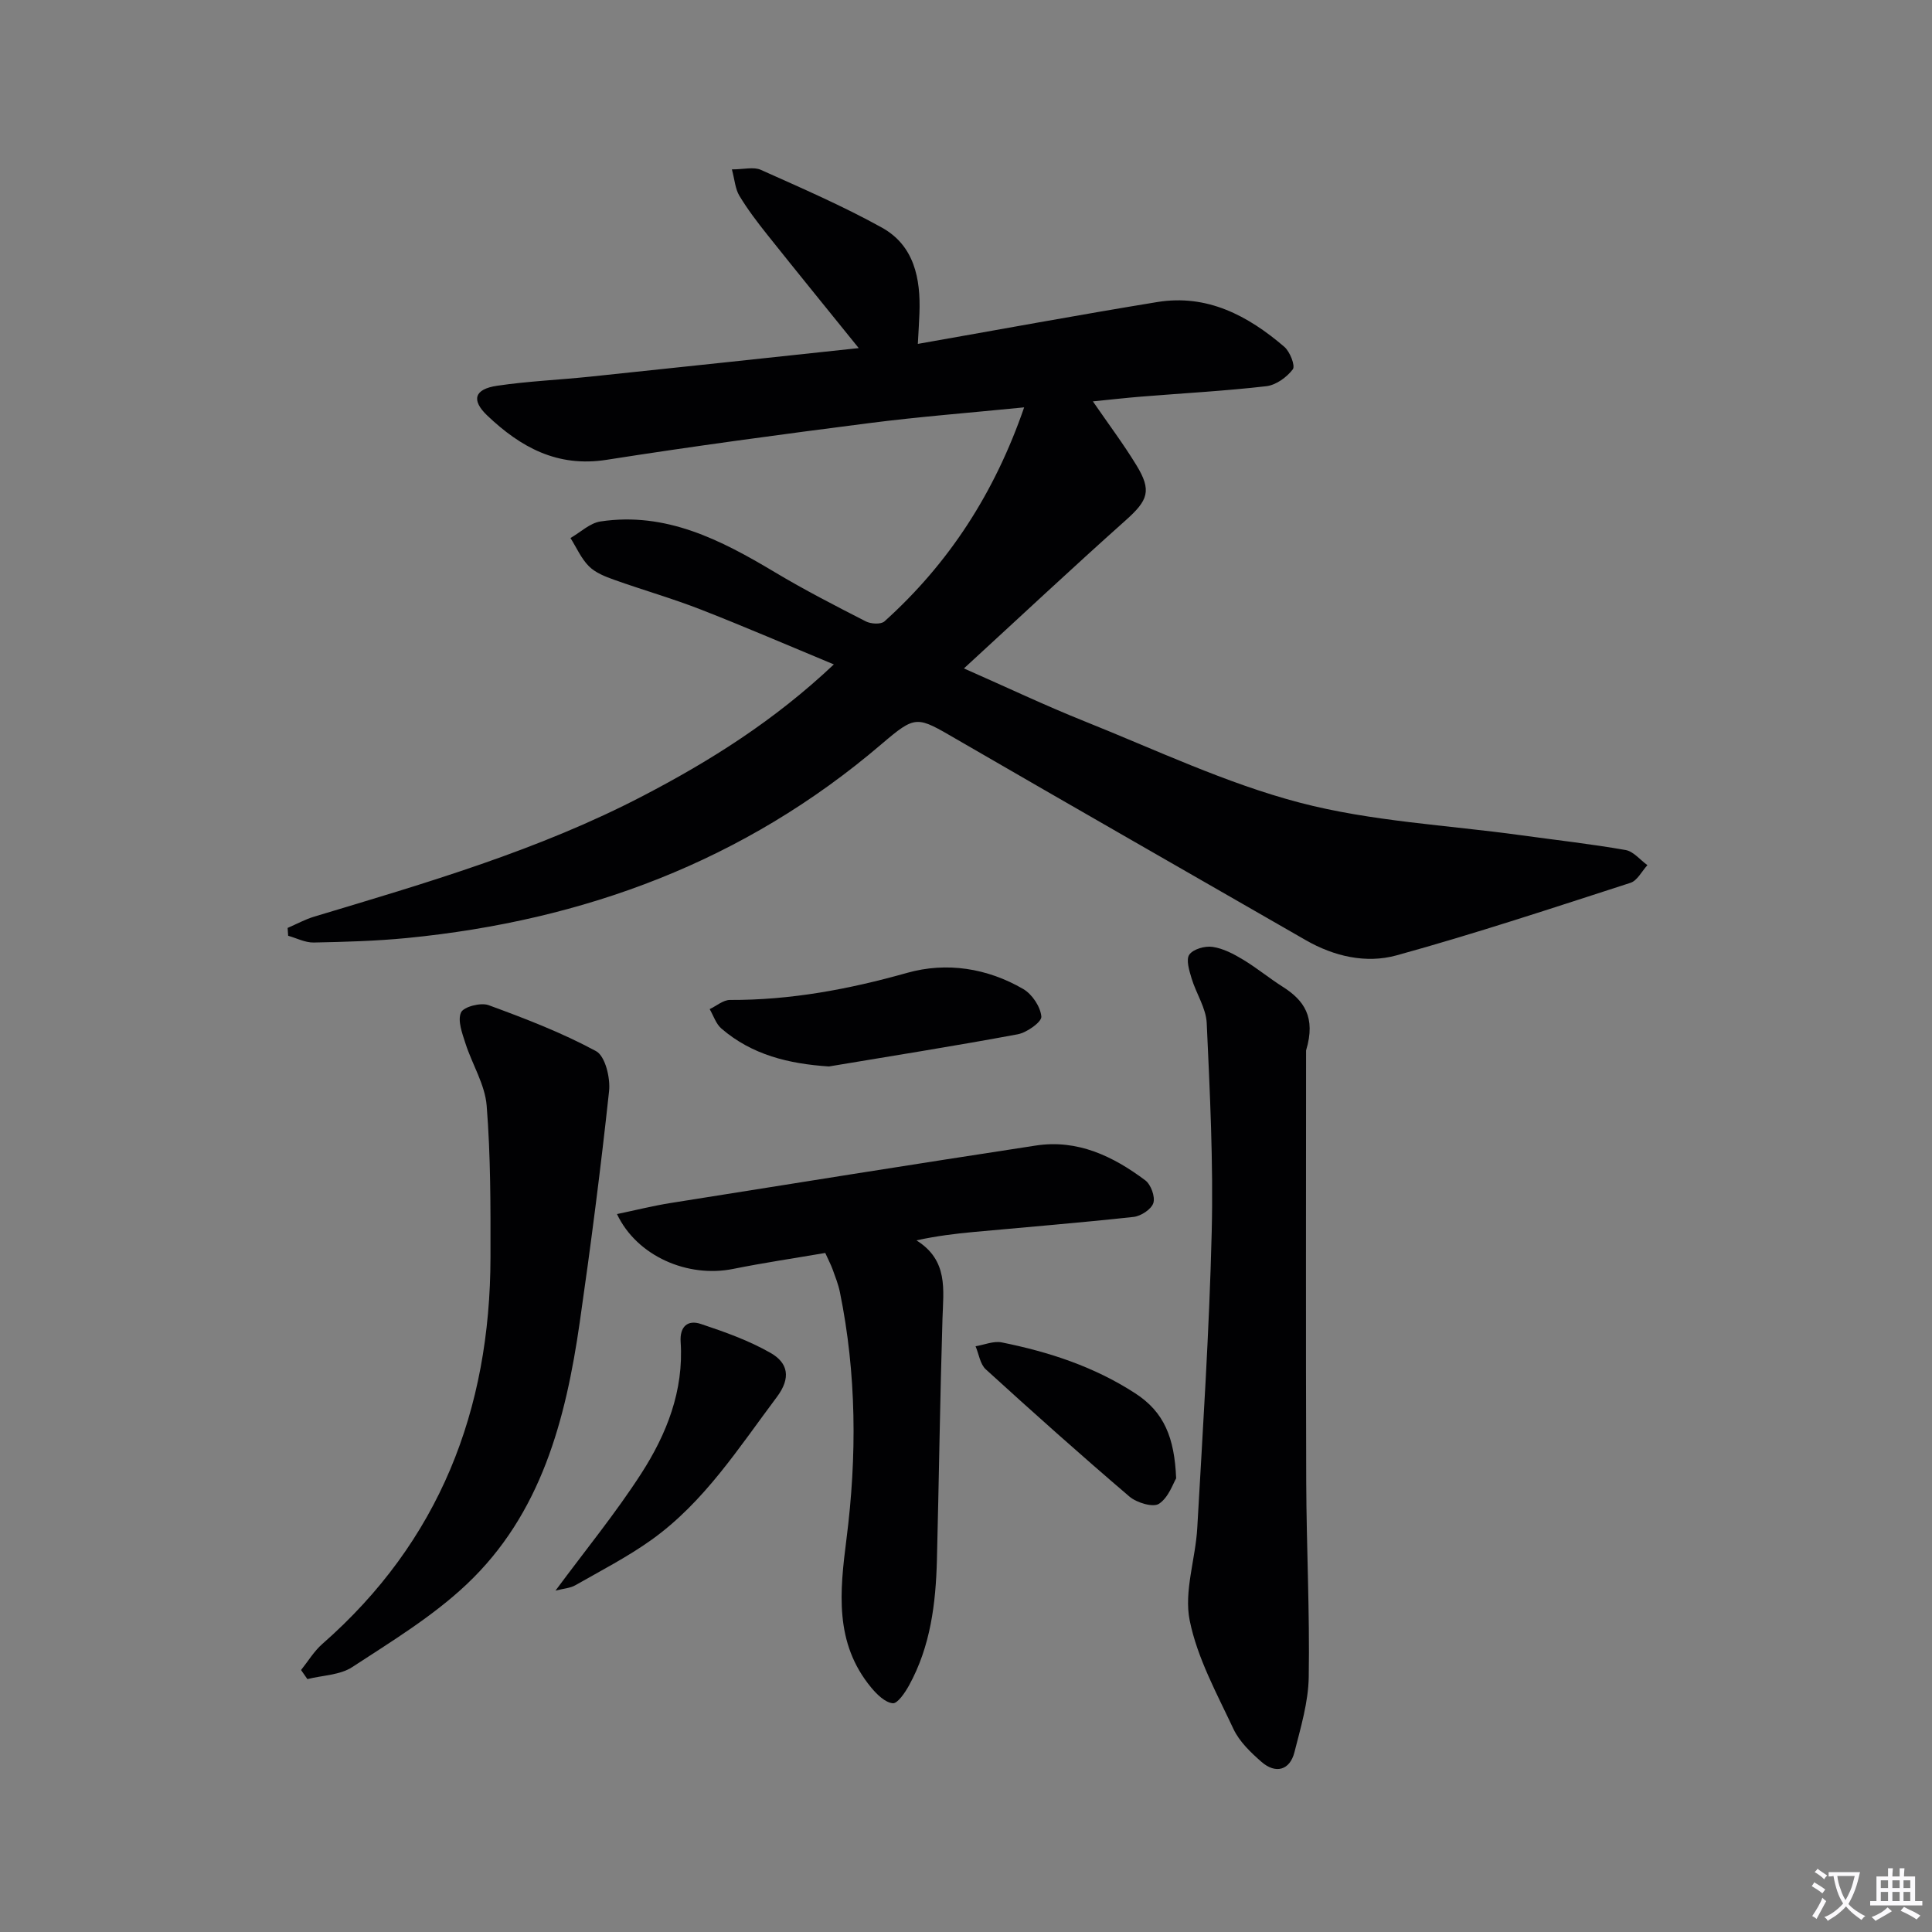
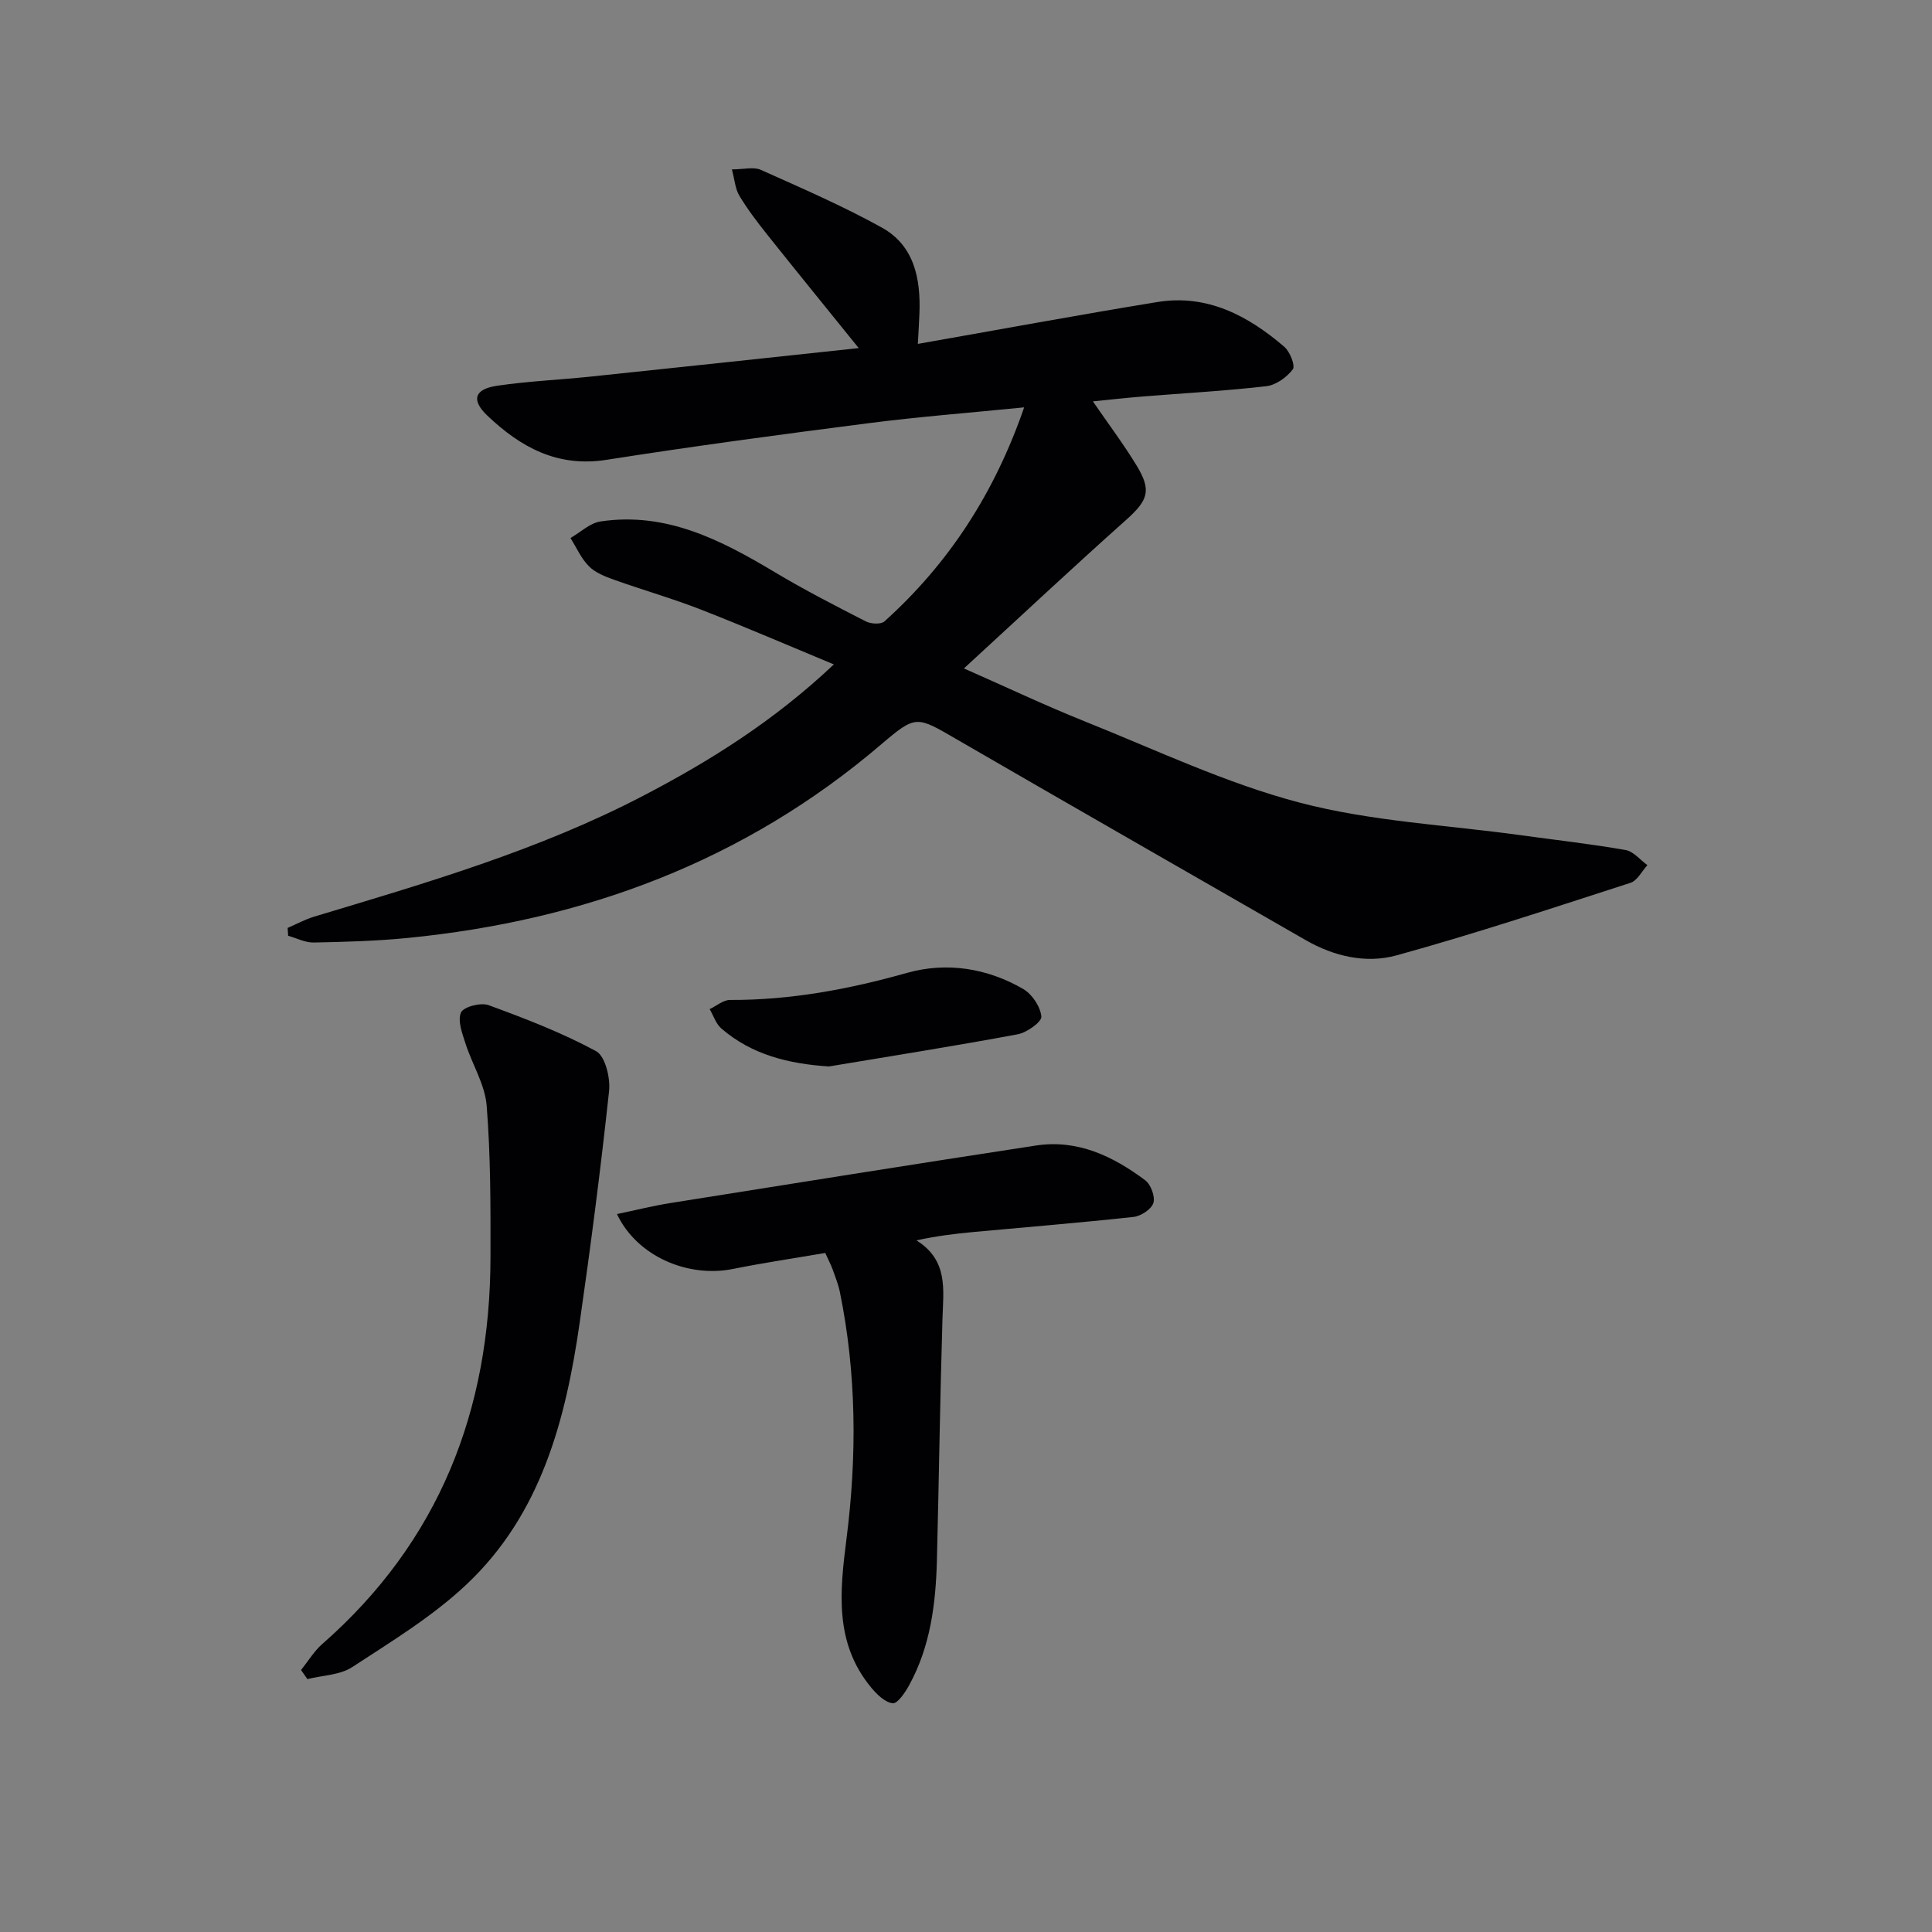
<svg xmlns="http://www.w3.org/2000/svg" enable-background="new 0 0 400 400" viewBox="0 0 400 400">
  <rect x="0" y="0" width="400" height="400" fill="#808080" stroke="none" />
-   <path d="m377.9 391.2c-.2.3-.4.5-.6.8-.7-.6-1.4-1-2.2-1.5.2-.3.4-.5.5-.8.6.4 1.4.8 2.3 1.5zm-1.8 6.1c-.2-.2-.5-.4-.9-.6.4-.6.8-1.2 1.2-1.9s.7-1.3.9-1.9c.3.3.5.5.8.7-.7 1.3-1.4 2.6-2 3.7zm2.2-9c-.3.3-.5.5-.6.8-.6-.6-1.3-1.1-2-1.5.3-.3.5-.5.6-.7.6.5 1.3.9 2 1.4zm.3.2v-.9h2 4.5c-.3 1.3-.6 2.5-1 3.6s-.9 2.1-1.4 3c.4.5 1 1 1.6 1.4s1.2.8 1.9 1.1c-.3.2-.5.4-.8.8-.4-.3-1-.7-1.6-1.2s-1.2-1.1-1.6-1.6c-.5.6-1.1 1.1-1.7 1.6s-1.4.9-2.1 1.4c-.1-.3-.3-.5-.7-.8.6-.2 1.2-.5 1.9-1s1.4-1.1 2-1.8c-.5-.8-.9-1.6-1.2-2.5s-.6-2-.8-3.2c-.4.1-.7.1-1 .1zm2.5 2.7c.3 1 .7 1.7 1 2.2.3-.5.6-1.1 1-2s.6-1.9.9-3h-3.2-.4c.1.9.3 1.8.7 2.8z" fill="#fbfafc" />
-   <path d="m396.5 388.5v1.5 3.6h1.5v.9c-.4 0-1 0-1.7 0h-7.9c-.5 0-.9 0-1.2 0v-.9h1.3v-3.5c0-.7 0-1.2 0-1.6h2.4c0-.8 0-1.4 0-1.7h1c0 .3-.1.8-.1 1.7h1.5c0-.8 0-1.4 0-1.7h1c0 .3-.1.9-.1 1.7zm-8.2 9.2c-.2-.3-.5-.5-.8-.8.8-.3 1.4-.6 1.9-.9s1-.7 1.4-1.1c.3.3.6.5.9.8-1.6 1-2.8 1.6-3.4 2zm2.6-6.8v-1.6h-1.5v1.6zm0 2.7v-1.9h-1.5v1.9zm2.4-2.7v-1.6h-1.5v1.6zm0 2.7v-1.9h-1.5v1.9zm.2 2 .7-.8c.4.2.9.5 1.6.8s1.3.7 1.8 1c-.3.3-.5.5-.8.8-.4-.3-1.5-1-3.3-1.8zm2-4.7v-1.6h-1.4v1.6zm0 2.7v-1.9h-1.4v1.9z" fill="#fbfafc" />
  <g fill="#010103">
    <path d="m212.04 84.34c-11.2 1.12-21.75 1.93-32.23 3.28-18.1 2.32-36.2 4.75-54.23 7.58-10.18 1.6-17.79-2.6-24.68-9.15-3.37-3.2-2.72-5.48 2-6.18 6.39-.95 12.87-1.22 19.3-1.89 18.3-1.91 36.59-3.88 55.59-5.91-6.69-8.29-12.84-15.83-18.9-23.44-2.07-2.6-4.1-5.26-5.81-8.1-.86-1.42-.97-3.3-1.55-5.46 2.48 0 4.5-.57 5.98.09 8.45 3.79 16.99 7.48 25.07 11.96 6.71 3.72 8.05 10.57 7.78 17.75-.07 1.79-.18 3.57-.33 6.33 16.94-2.98 33.21-5.99 49.54-8.66 10.33-1.7 18.8 2.8 26.33 9.26 1.17 1 2.32 3.93 1.76 4.67-1.25 1.65-3.49 3.26-5.49 3.49-8.57.99-17.21 1.45-25.82 2.15-3.23.26-6.45.63-10.08.99 3.23 4.7 6.32 8.81 8.99 13.18 3.26 5.32 2.44 7.3-2.23 11.47-11.03 9.84-21.82 19.95-33.46 30.64 8.97 3.95 16.84 7.69 24.91 10.92 14.78 5.91 29.32 12.86 44.62 16.87 14.83 3.89 30.48 4.63 45.77 6.74 7.24 1 14.51 1.81 21.7 3.07 1.63.29 3.01 2.05 4.51 3.13-1.16 1.26-2.1 3.21-3.51 3.66-16.09 5.2-32.15 10.53-48.44 15.02-6.28 1.73-12.91.23-18.8-3.16-24.07-13.84-48.18-27.62-72.2-41.54-8.39-4.86-8.43-5.17-15.74 1.06-28.29 24.15-61.41 36.43-98.05 40.04-6.44.63-12.93.81-19.4.94-1.75.03-3.52-.9-5.28-1.4-.04-.54-.07-1.08-.11-1.62 1.83-.79 3.6-1.77 5.5-2.34 23.21-6.98 46.5-13.75 68.13-25.03 13.89-7.24 27.08-15.51 39.46-27.19-9.59-3.98-18.52-7.84-27.59-11.38-5.87-2.29-11.95-4.02-17.89-6.14-1.85-.66-3.88-1.45-5.22-2.79-1.62-1.62-2.58-3.88-3.83-5.86 2.07-1.18 4.03-3.11 6.23-3.43 13.56-2.03 24.91 3.83 36.05 10.49 6.13 3.67 12.5 6.94 18.86 10.2 1.05.54 3.14.66 3.87 0 13.33-12 22.79-26.56 28.92-44.31z" />
-     <path d="m270.41 217.48c0 28.76-.07 59.05.03 89.33.05 13.46.74 26.93.52 40.38-.08 5.22-1.66 10.46-2.96 15.59-.94 3.72-3.88 4.57-6.83 1.99-2.23-1.95-4.56-4.18-5.79-6.79-3.44-7.34-7.5-14.7-9.07-22.5-1.21-6.02 1.21-12.71 1.57-19.12 1.15-20.41 2.49-40.82 2.99-61.26.35-14.41-.37-28.85-1.03-43.26-.14-3.14-2.2-6.15-3.14-9.29-.48-1.6-1.19-3.89-.46-4.91.82-1.15 3.24-1.83 4.8-1.6 2.2.32 4.37 1.46 6.32 2.64 2.84 1.71 5.42 3.85 8.23 5.63 4.32 2.75 6.92 6.22 4.82 13.17z" />
    <path d="m170.86 259.41c-6.36 1.09-12.73 2.03-19.04 3.3-9.42 1.91-19.96-2.62-24.08-11.35 3.84-.8 7.41-1.7 11.04-2.28 25.22-4.02 50.45-8.05 75.69-11.91 8.62-1.32 15.98 2.21 22.64 7.2 1.17.87 2.09 3.39 1.68 4.7-.41 1.3-2.57 2.71-4.09 2.88-11.06 1.21-22.15 2.1-33.23 3.13-3.74.35-7.46.8-11.74 1.72 6.64 4.14 5.58 10.21 5.4 16.22-.51 16.63-.73 33.27-1.15 49.91-.23 9.03-1.32 17.92-5.77 26.01-.82 1.49-2.39 3.81-3.38 3.7-1.6-.17-3.28-1.83-4.46-3.25-7.66-9.25-6.5-19.88-5.11-30.81 2.17-17.04 2.09-34.13-1.37-51.07-.33-1.62-.96-3.18-1.52-4.74-.34-.93-.81-1.8-1.51-3.36z" />
    <path d="m62.33 345.76c1.46-1.82 2.69-3.9 4.42-5.41 24.2-21.22 34.75-48.37 34.8-80.04.02-10.47.04-20.97-.79-31.39-.35-4.39-3.01-8.57-4.4-12.92-.67-2.08-1.66-4.72-.91-6.38.53-1.18 4.08-2.1 5.69-1.52 7.59 2.78 15.19 5.7 22.27 9.53 1.9 1.03 2.99 5.56 2.69 8.29-1.72 15.98-3.78 31.93-6.07 47.84-2.9 20.17-7.99 39.7-23.41 54.25-7.03 6.64-15.53 11.81-23.69 17.14-2.55 1.67-6.16 1.7-9.29 2.49-.43-.62-.87-1.25-1.31-1.88z" />
    <path d="m171.62 220.8c-8.32-.55-15.92-2.39-22.26-7.85-1.13-.97-1.64-2.66-2.43-4.02 1.4-.66 2.8-1.9 4.2-1.9 12.54.05 24.62-2.21 36.68-5.61 8.18-2.3 16.58-.99 24.05 3.35 1.83 1.07 3.56 3.66 3.74 5.7.1 1.11-2.99 3.31-4.9 3.67-13 2.42-26.05 4.48-39.08 6.66z" />
-     <path d="m115.01 329.32c6.23-8.42 12.45-16.02 17.74-24.22 5.27-8.17 8.84-17.17 8.17-27.26-.21-3.19 1.45-4.64 4.18-3.73 4.95 1.65 9.96 3.43 14.46 6.01 3.56 2.04 4.29 5.11 1.26 9.14-7.89 10.52-15.01 21.72-25.9 29.52-4.96 3.55-10.46 6.38-15.77 9.41-1.06.62-2.42.69-4.14 1.13z" />
-     <path d="m243.51 306.08c-.62 1.01-1.55 3.94-3.55 5.26-1.23.81-4.62-.21-6.12-1.49-10.07-8.59-19.95-17.42-29.74-26.34-1.18-1.07-1.43-3.16-2.12-4.78 1.81-.3 3.73-1.14 5.42-.8 9.77 1.97 19.09 5 27.62 10.53 6.03 3.9 8.14 9.21 8.49 17.62z" />
  </g>
</svg>